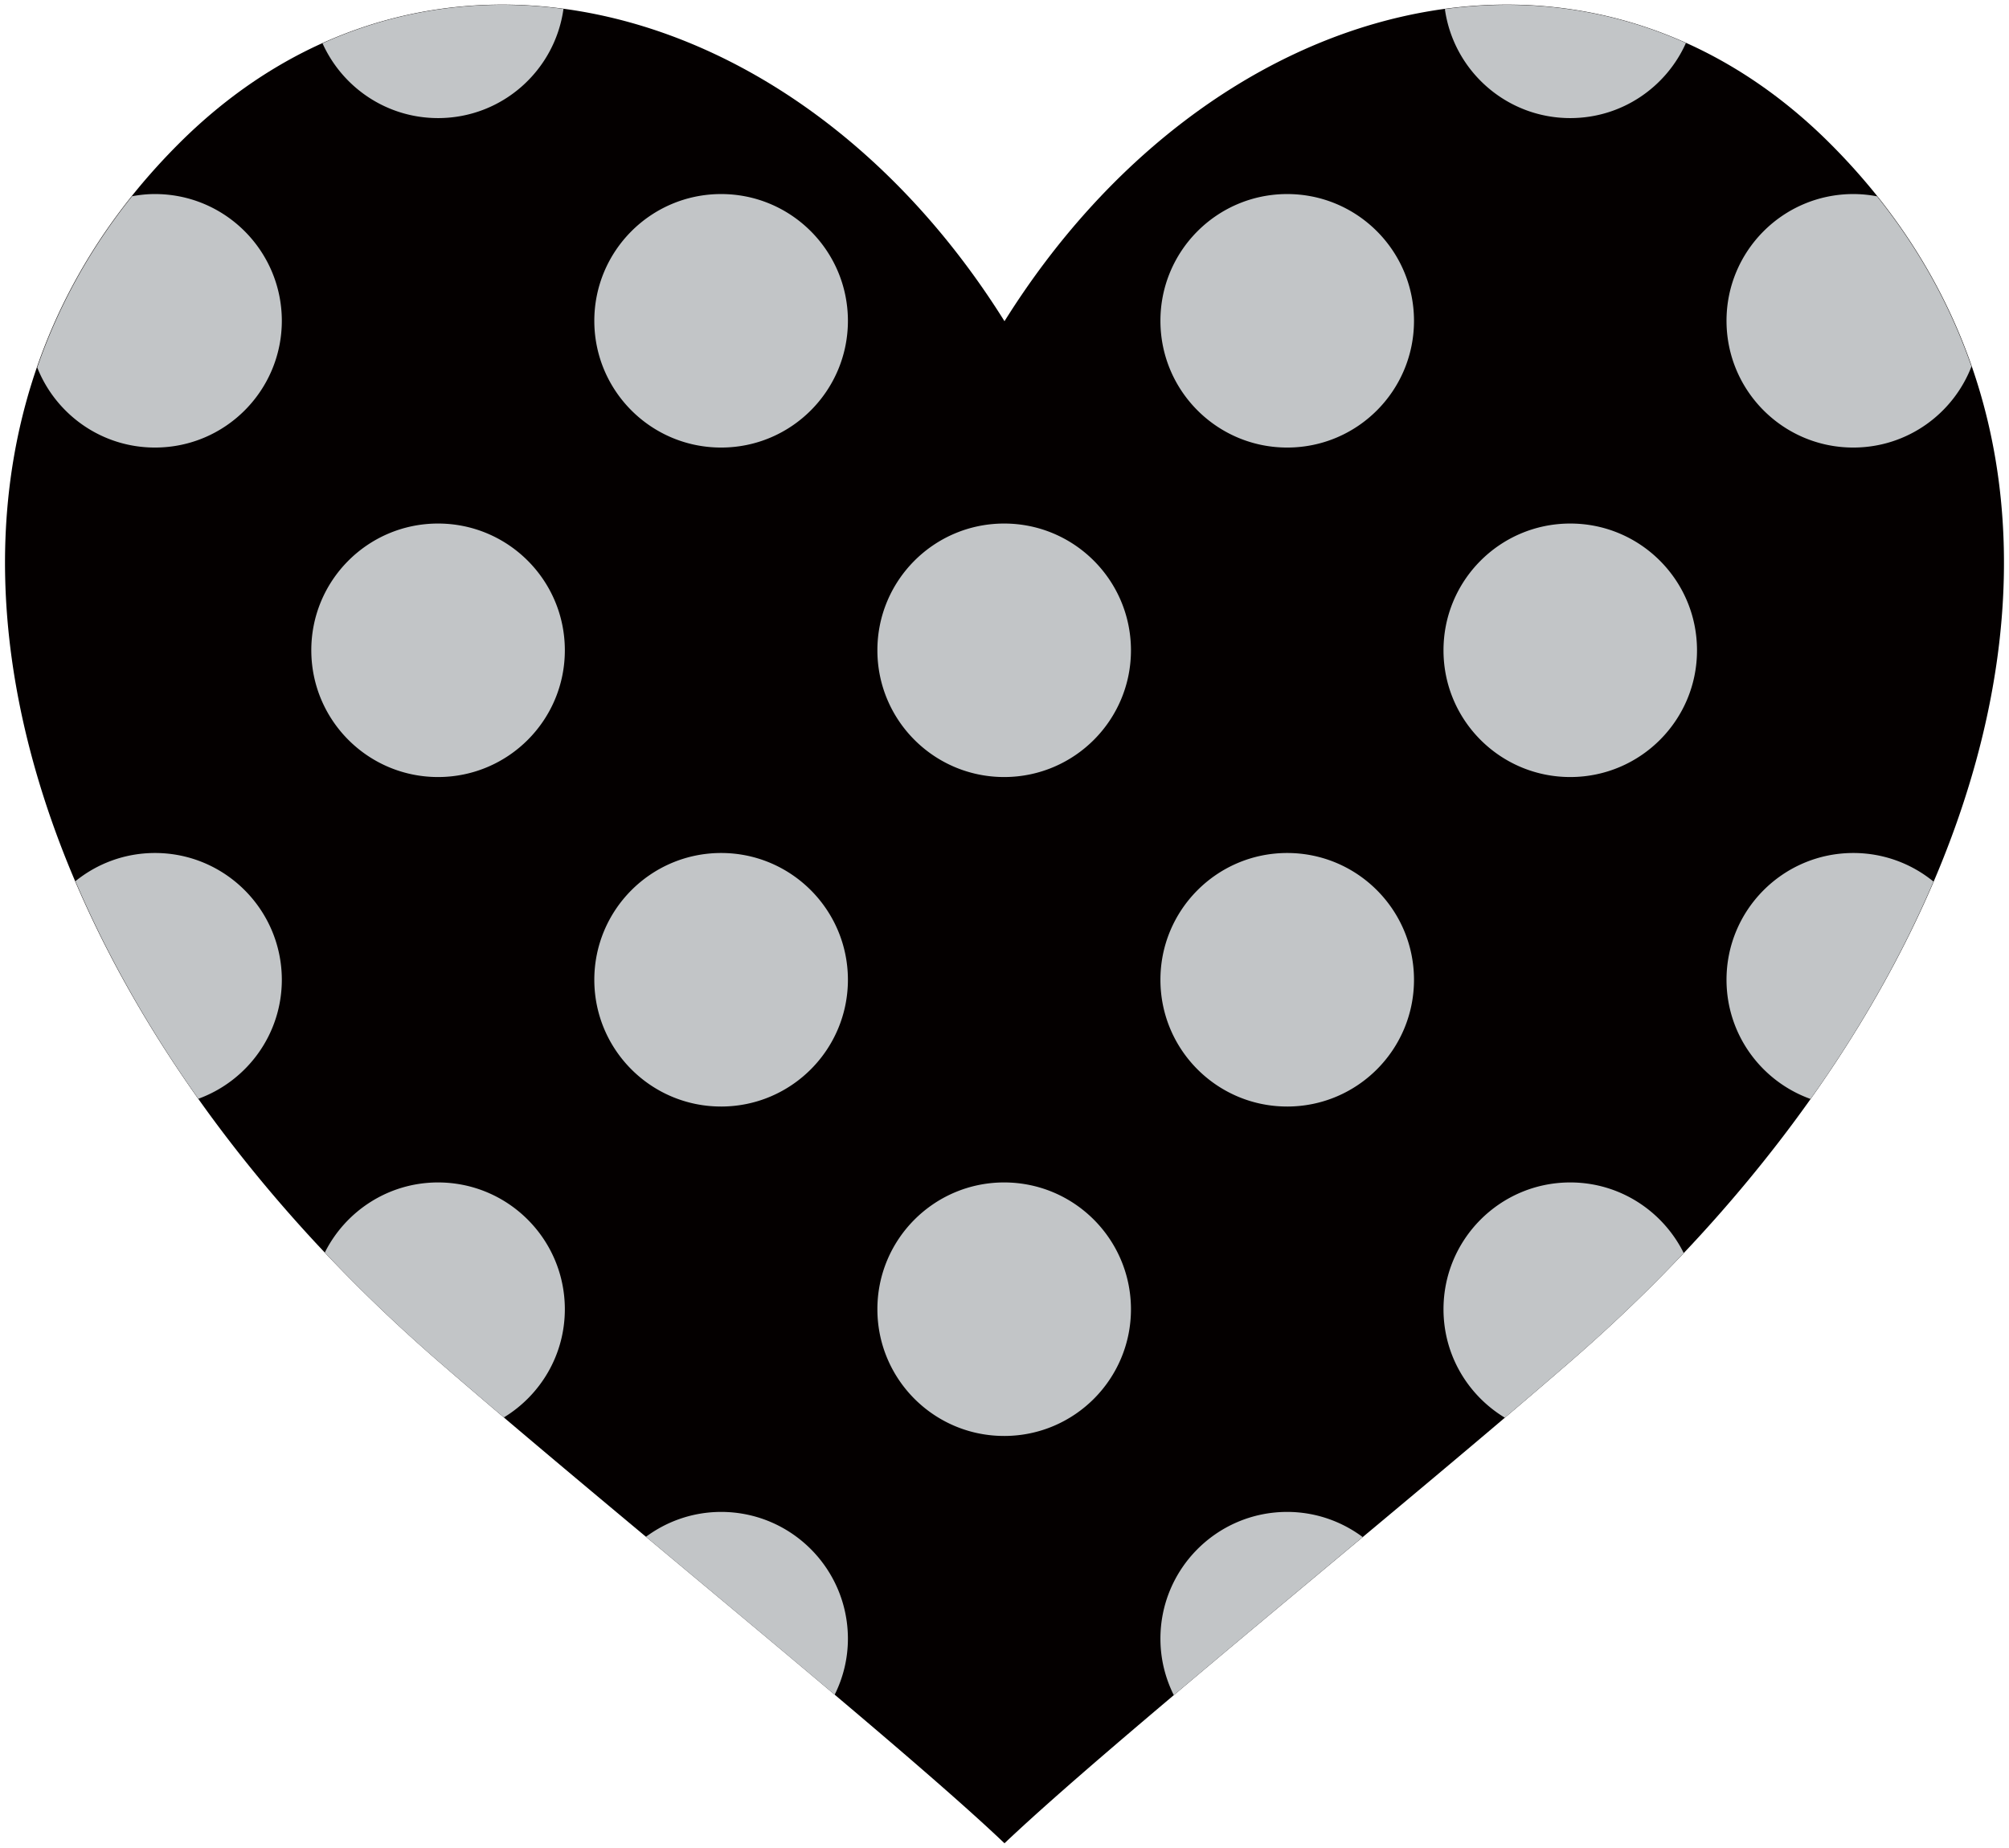
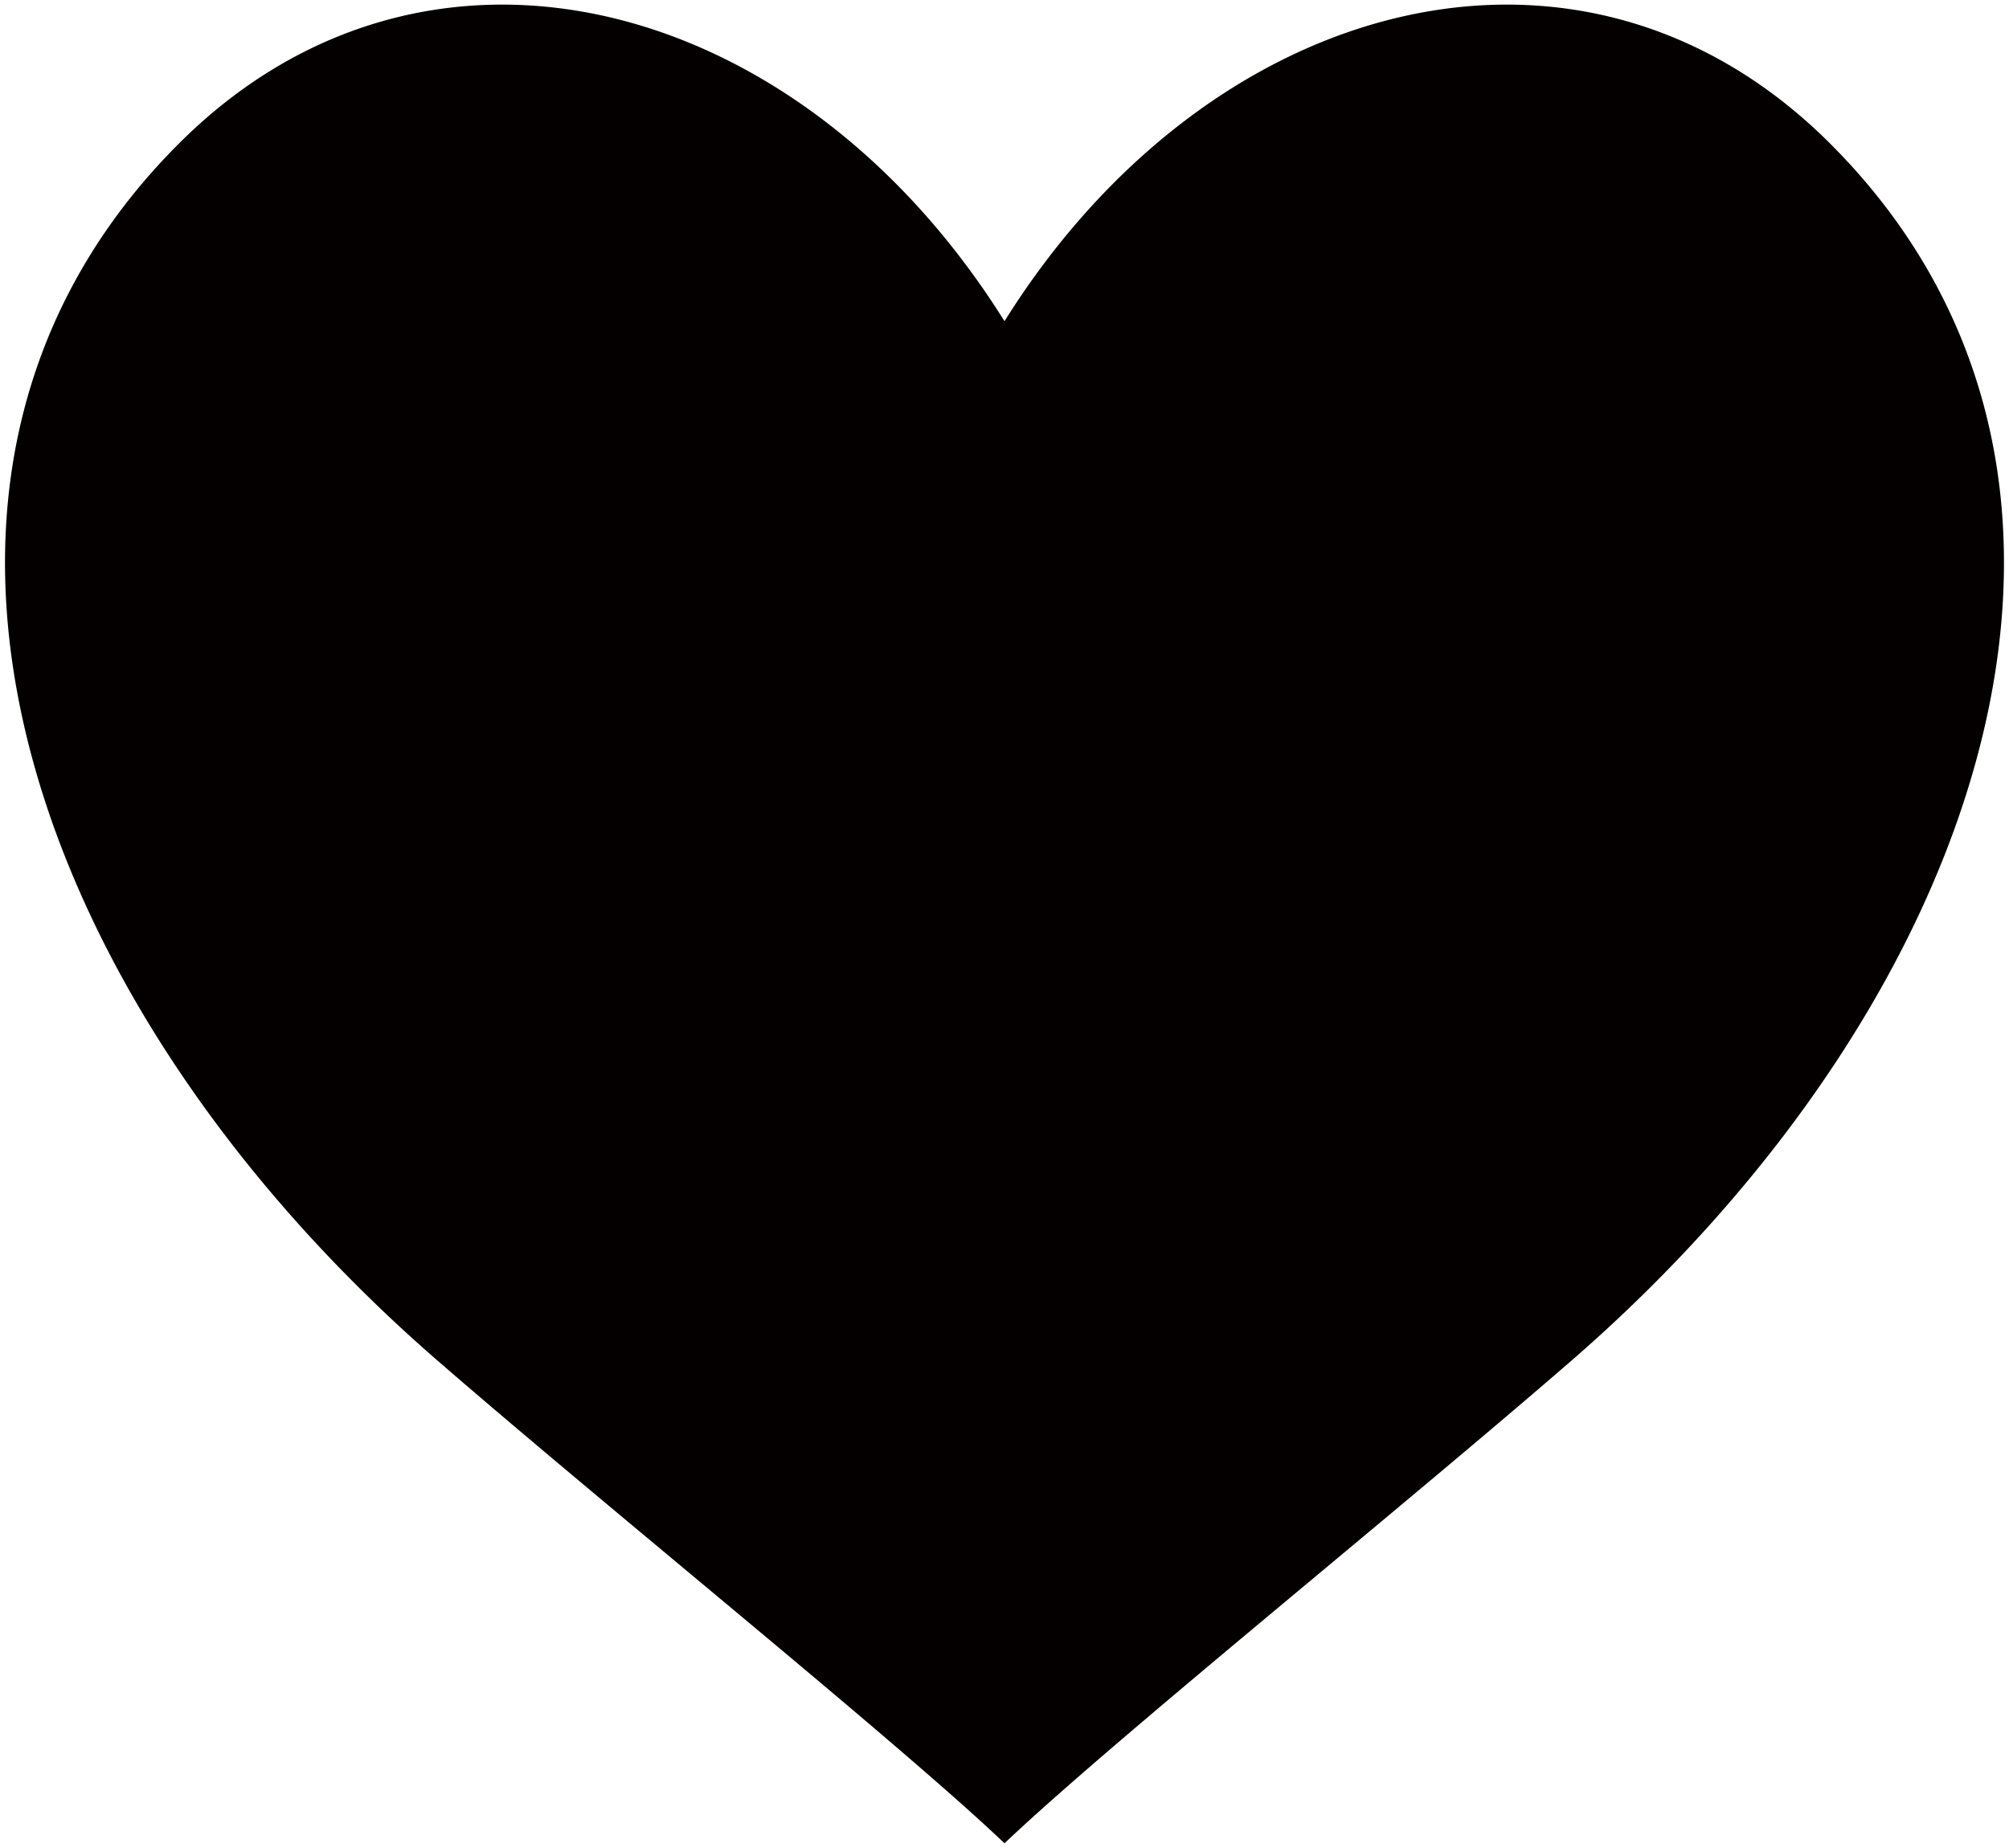
<svg xmlns="http://www.w3.org/2000/svg" viewBox="0 0 800 735.96">
  <path d="M728.851 57.26c-98.665-98.728-247.328-59.684-328.855 70.666C318.51-2.424 169.848-41.468 71.156 57.26-60.412 188.855 7.841 397.347 174.115 541.791c64.098 55.627 167.896 139.407 216.369 183.487a634.986 634.986 0 019.511 8.842 656.264 656.264 0 019.541-8.842c48.486-44.08 152.257-127.86 216.355-183.487C792.164 397.347 860.404 188.855 728.851 57.26z" fill="#040000" />
-   <path d="M174.646 47.033c25.432-.111 46.332-18.996 49.731-43.477-32.568-4.351-65.33-.112-95.952 13.687 7.933 17.62 25.644 29.868 46.221 29.79zm450.853 0c20.48-.09 38.008-12.359 45.856-29.914C640.706 3.381 607.929-.808 575.362 3.612c3.442 24.615 24.592 43.52 50.137 43.421zM61.924 178.244c27.879-.105 50.387-22.787 50.304-50.689-.155-27.881-22.844-50.375-50.711-50.269-3.049.006-6.014.335-8.924.866-17.011 21.271-29.489 44.163-37.77 68.196 7.412 18.739 25.711 31.988 47.101 31.896zm225.04-100.958c-27.907.119-50.389 22.808-50.304 50.681.126 27.902 22.802 50.389 50.697 50.277 27.879-.105 50.387-22.787 50.29-50.689-.141-27.881-22.817-50.375-50.683-50.269zm225.406 0c-27.894.119-50.389 22.808-50.277 50.681.111 27.902 22.802 50.389 50.683 50.277 27.895-.105 50.401-22.787 50.29-50.689-.139-27.881-22.802-50.375-50.696-50.269zm175.142 50.681c.126 27.902 22.803 50.389 50.683 50.277 21.404-.09 39.59-13.478 46.864-32.301-8.281-23.872-20.689-46.611-37.602-67.749a50.369 50.369 0 00-9.652-.908c-27.896.119-50.405 22.808-50.293 50.681zm-513.285 80.542c-27.894.112-50.389 22.802-50.263 50.683.126 27.9 22.802 50.382 50.683 50.277 27.895-.126 50.389-22.797 50.277-50.69-.114-27.88-22.802-50.381-50.697-50.27zm225.433 0c-27.895.112-50.389 22.802-50.277 50.683.126 27.9 22.802 50.382 50.697 50.277 27.865-.126 50.388-22.797 50.277-50.69-.14-27.88-22.817-50.381-50.697-50.27zm225.433 0c-27.908.112-50.389 22.802-50.277 50.683.099 27.9 22.789 50.382 50.683 50.277 27.881-.126 50.403-22.797 50.263-50.69-.112-27.88-22.803-50.381-50.669-50.27zm-512.866 181.48c-.155-27.866-22.844-50.374-50.711-50.269-11.945.049-22.885 4.266-31.488 11.232 12.549 29.364 28.985 58.476 48.962 86.649 19.43-7.086 33.308-25.706 33.237-47.612zm174.737-50.269c-27.907.126-50.389 22.823-50.304 50.696.126 27.901 22.802 50.389 50.697 50.277 27.879-.119 50.387-22.802 50.29-50.704-.141-27.866-22.817-50.375-50.683-50.269zm225.406 0c-27.894.126-50.389 22.823-50.277 50.696.111 27.901 22.802 50.389 50.683 50.277 27.895-.119 50.401-22.802 50.29-50.704-.139-27.866-22.802-50.375-50.696-50.269zm175.142 50.696c.099 21.836 14.031 40.302 33.463 47.268 19.976-28.153 36.414-57.243 48.947-86.591-8.743-7.148-19.934-11.415-32.119-11.373-27.894.126-50.403 22.823-50.291 50.696zM224.924 521.22c-.113-27.887-22.802-50.389-50.697-50.291-19.668.092-36.637 11.451-44.89 27.924a626.575 626.575 0 0044.779 42.938 3073.831 3073.831 0 0026.522 22.724c14.605-8.889 24.354-24.934 24.286-43.295zm174.736-50.291c-27.895.119-50.389 22.824-50.277 50.697.126 27.902 22.802 50.395 50.697 50.269 27.865-.099 50.388-22.787 50.277-50.675-.14-27.887-22.817-50.388-50.697-50.291zm225.433 0c-27.908.119-50.389 22.824-50.277 50.697.07 18.291 9.863 34.195 24.44 43.003 9.399-7.996 18.367-15.654 26.636-22.838a625.305 625.305 0 0044.583-42.737c-8.282-16.71-25.503-28.194-45.382-28.125zM286.964 602.147c-11.163.056-21.417 3.748-29.741 9.911 25.643 21.402 51.704 43.1 75.15 62.894 3.386-6.798 5.303-14.415 5.274-22.515-.141-27.886-22.817-50.387-50.683-50.29zm175.129 50.697c.029 8.022 1.972 15.563 5.33 22.291 23.473-19.823 49.55-41.533 75.218-62.972-8.434-6.288-18.898-10.05-30.271-10.016-27.894.119-50.389 22.824-50.277 50.697z" fill="#c2c5c7" />
</svg>